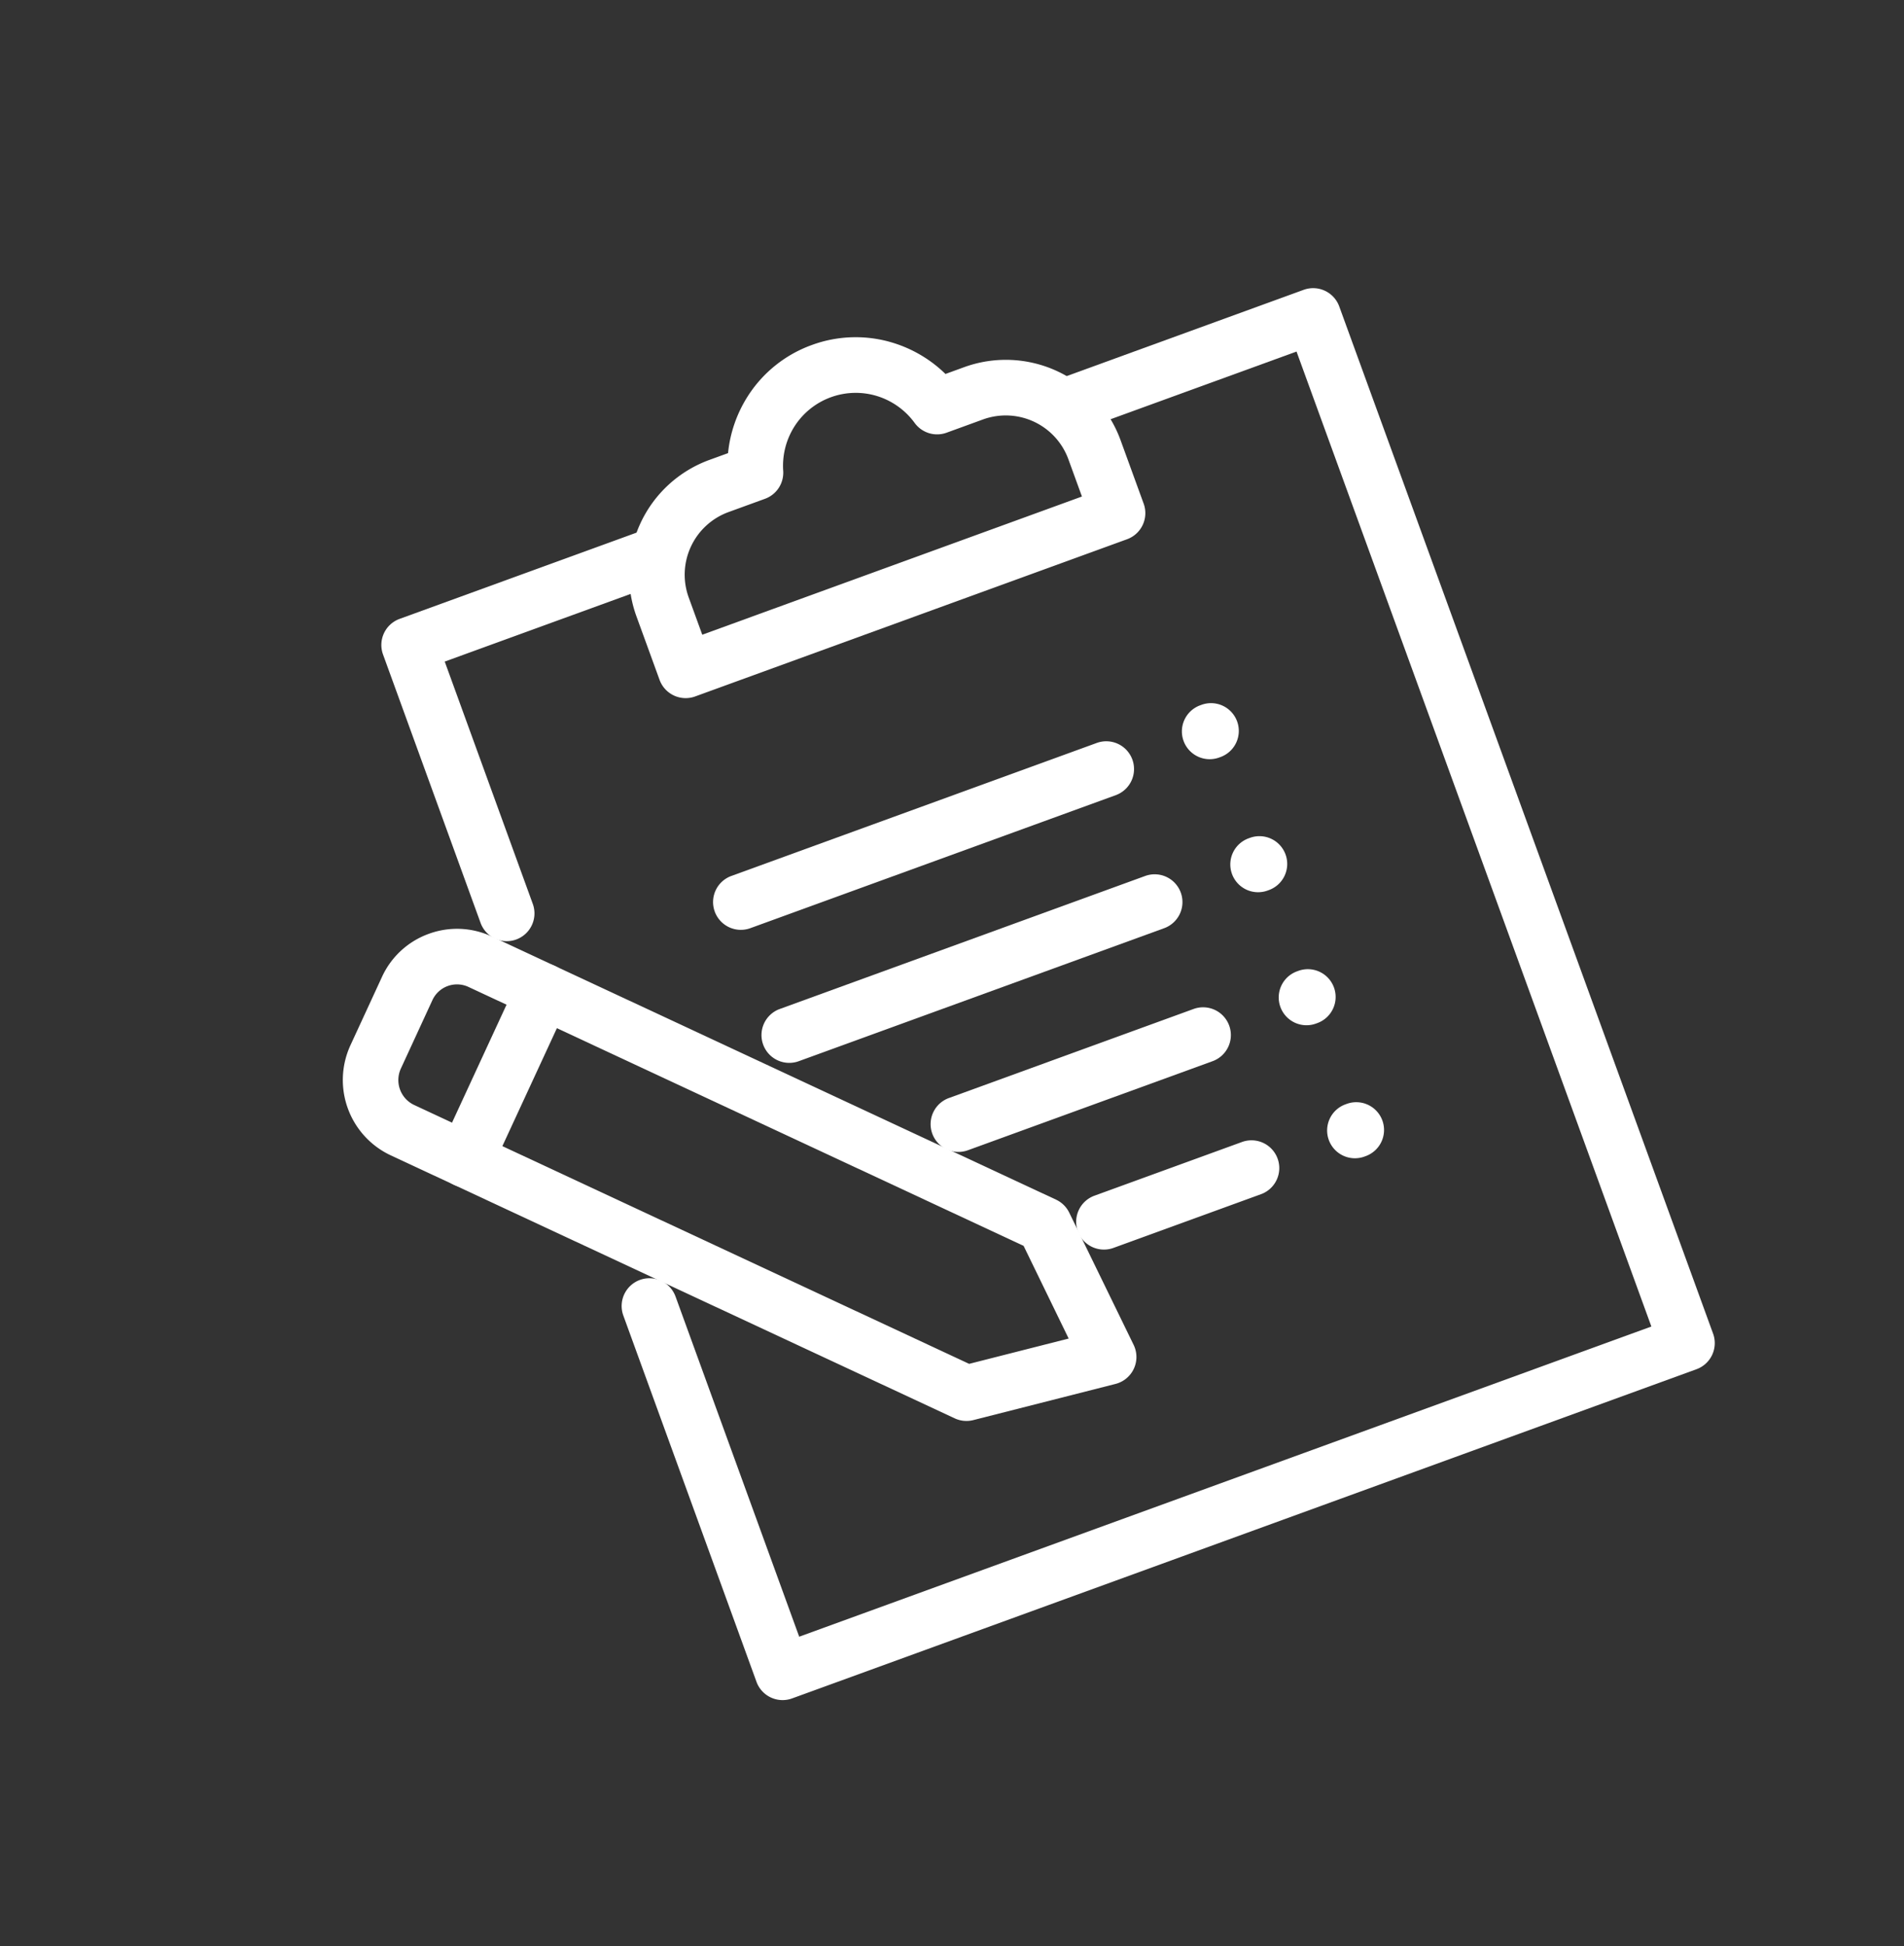
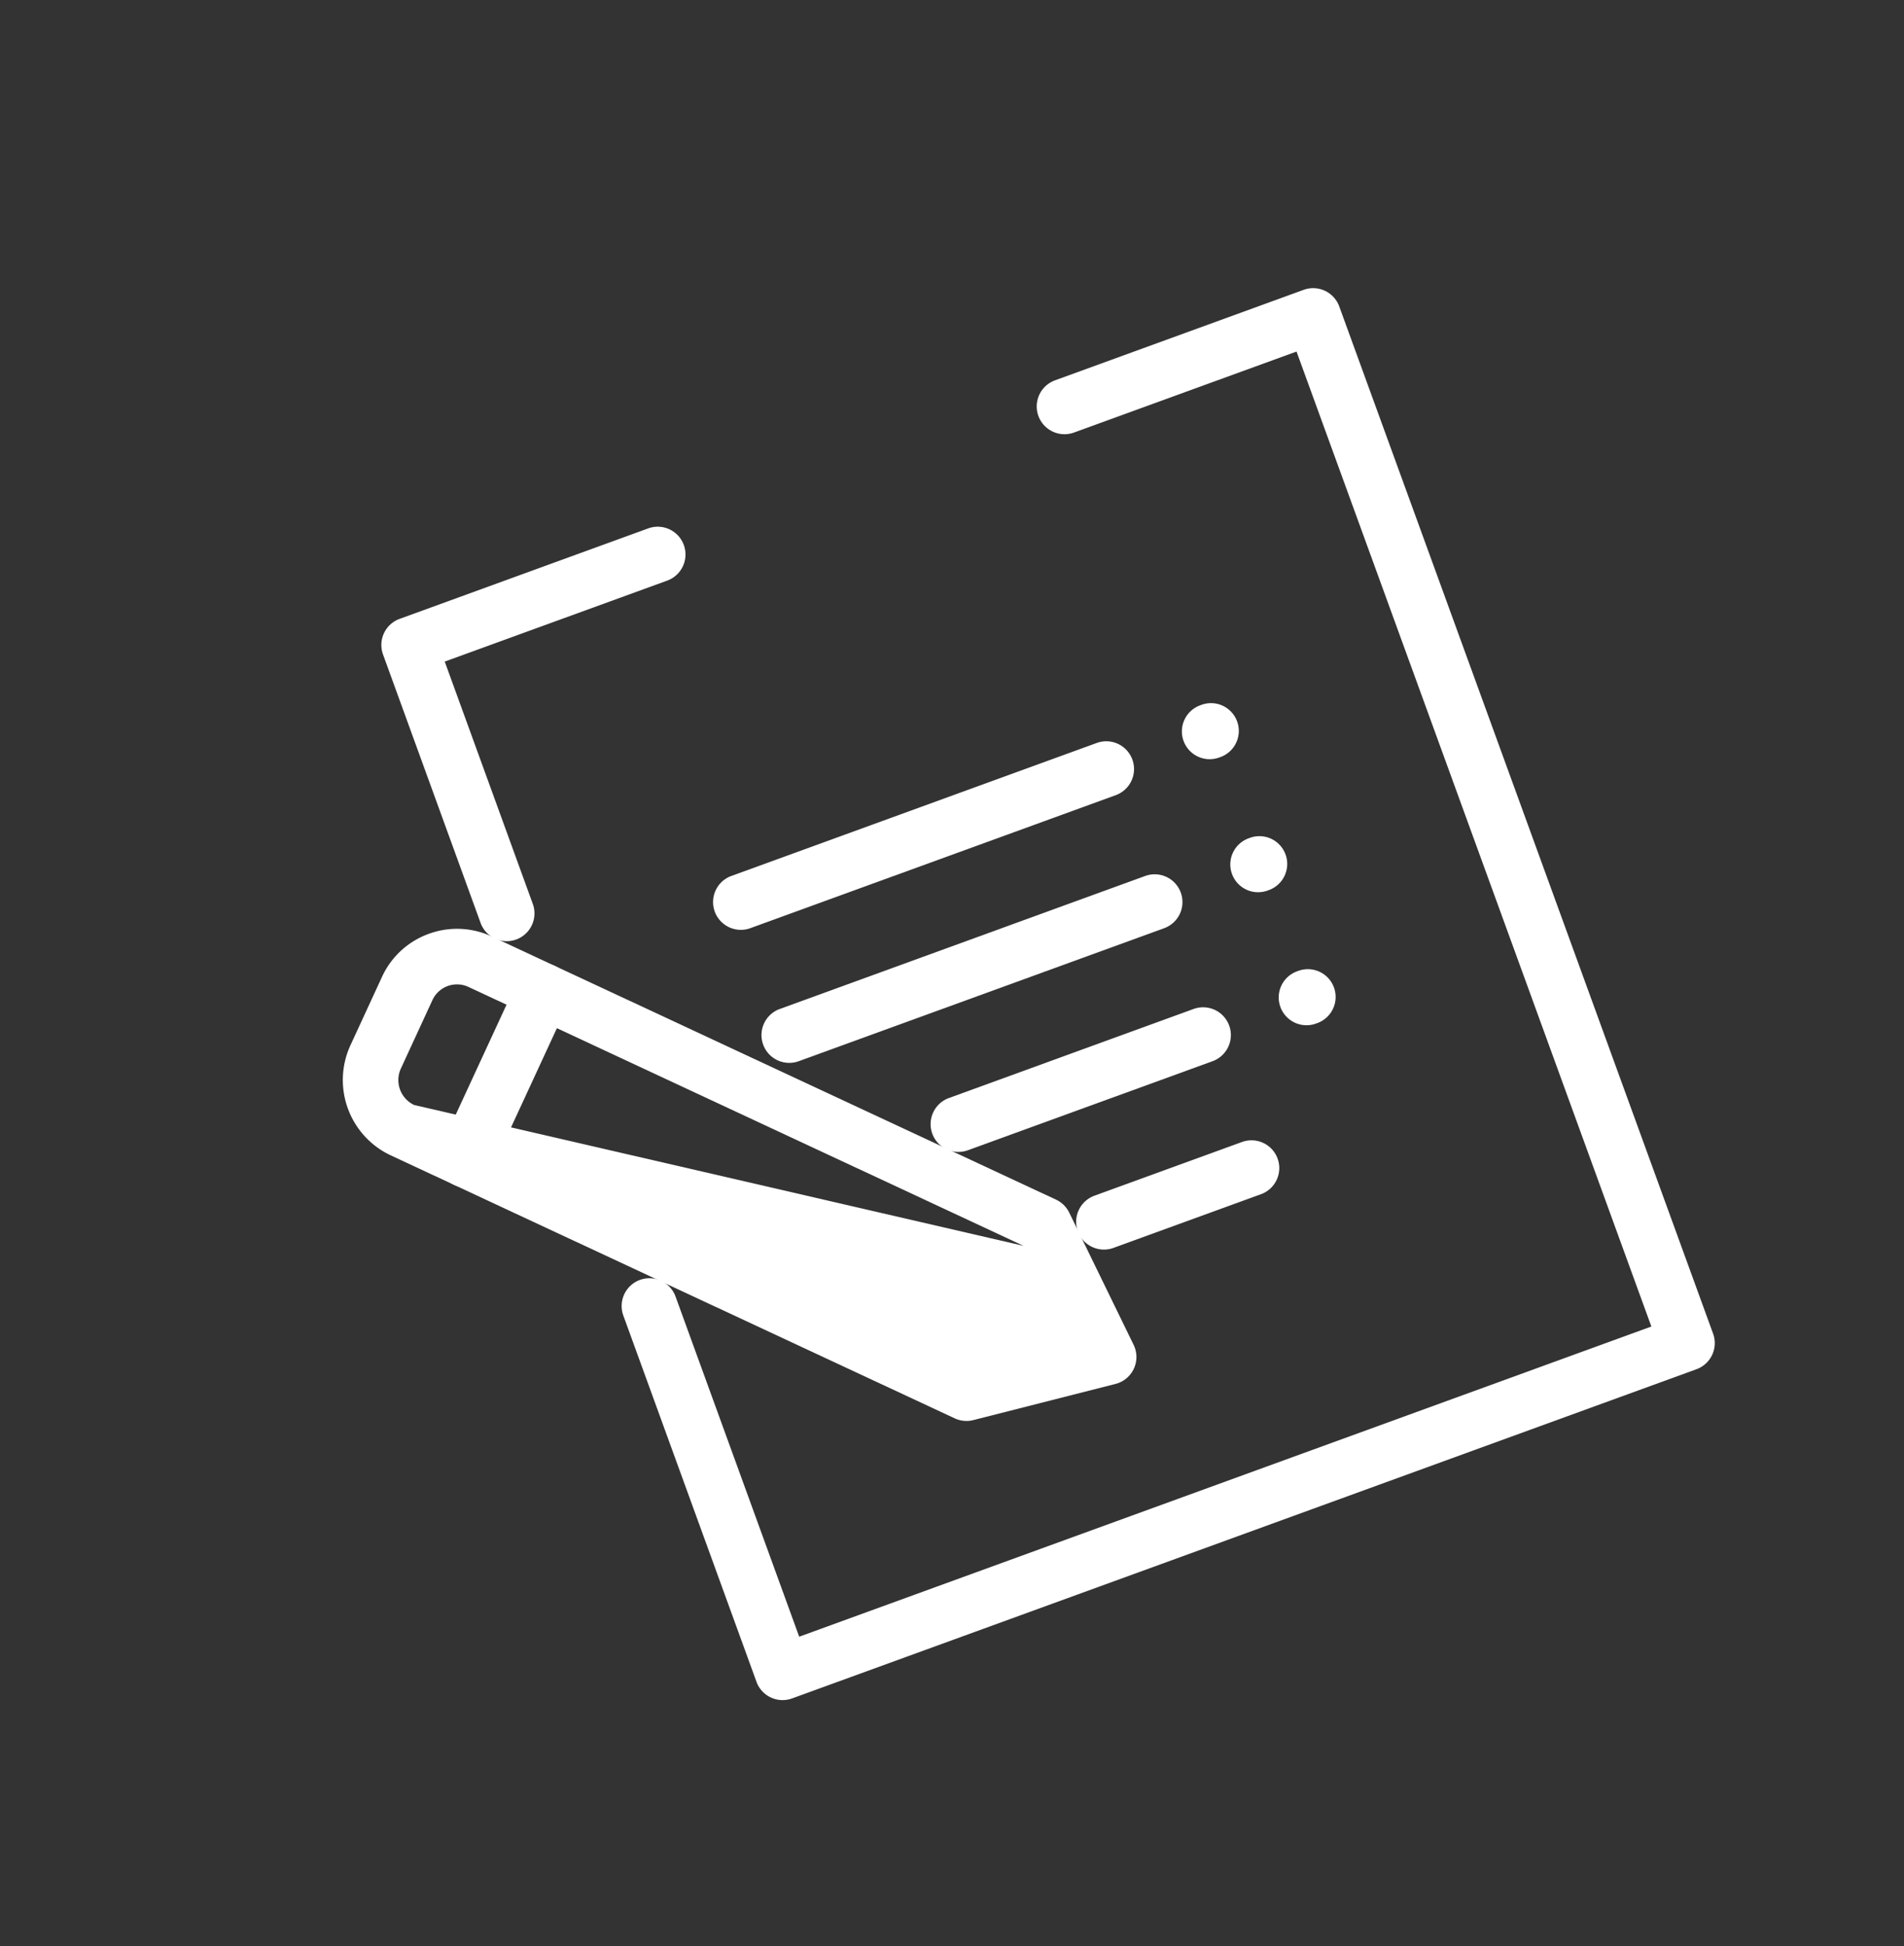
<svg xmlns="http://www.w3.org/2000/svg" width="171.345" height="175.117" viewBox="0 0 171.345 175.117">
  <rect x="0" y="0" width="171.345" height="175.117" fill="#333333" stroke="none" />
  <defs>
    <clipPath id="clip-path">
      <rect id="Rectangle_17" data-name="Rectangle 17" width="132" height="138.311" fill="none" stroke="#fff" stroke-width="5" />
    </clipPath>
  </defs>
  <g id="Group_18" data-name="Group 18" transform="translate(0 45.147) rotate(-20)">
    <path id="Path_13" data-name="Path 13" d="M103.46,47.126h0a2.5,2.5,0,0,1-2.5-2.5l.012-25.7a2.5,2.5,0,0,1,2.5-2.5h23.805a2.5,2.5,0,0,1,0,5H105.971l-.011,23.2A2.5,2.5,0,0,1,103.46,47.126Z" transform="translate(-73.283 5.782)" fill="#fff" />
    <g id="Group_17" data-name="Group 17">
      <g id="Group_16" data-name="Group 16" clip-path="url(#clip-path)">
        <path id="Path_14" data-name="Path 14" d="M88.611,119.792H2a2.5,2.5,0,0,1-2.5-2.5L-.488,82.22a2.5,2.5,0,0,1,2.5-2.5h0a2.5,2.5,0,0,1,2.5,2.5L4.5,114.792h81.61V21.427H64.8a2.5,2.5,0,0,1,0-5H88.611a2.5,2.5,0,0,1,2.5,2.5v98.365A2.5,2.5,0,0,1,88.611,119.792Z" transform="translate(28.152 5.782)" fill="#fff" />
-         <path id="Path_15" data-name="Path 15" d="M59.226-.5a11.433,11.433,0,0,1,7.016,2.377,11.653,11.653,0,0,1,3.395,4.185h1.777A10.988,10.988,0,0,1,82.406,17.047v6.08a2.5,2.5,0,0,1-2.5,2.5H38.545a2.5,2.5,0,0,1-2.5-2.5v-6.08A10.988,10.988,0,0,1,47.037,6.064h1.777a11.653,11.653,0,0,1,3.395-4.185A11.434,11.434,0,0,1,59.226-.5Zm18.18,21.126v-3.58a6,6,0,0,0-5.992-5.983H67.922a2.5,2.5,0,0,1-2.4-1.815,6.6,6.6,0,0,0-2.319-3.4,6.542,6.542,0,0,0-7.947,0,6.6,6.6,0,0,0-2.319,3.4,2.5,2.5,0,0,1-2.4,1.815H47.037a6,6,0,0,0-5.992,5.983v3.58Z" transform="translate(14.248 12.237)" fill="#fff" />
        <path id="Line_9" data-name="Line 9" d="M34.994,2.5H0A2.5,2.5,0,0,1-2.5,0,2.5,2.5,0,0,1,0-2.5H34.994a2.5,2.5,0,0,1,2.5,2.5A2.5,2.5,0,0,1,34.994,2.5Z" transform="translate(50.328 56.657)" fill="#fff" />
        <path id="Line_10" data-name="Line 10" d="M.129,2.5H0A2.5,2.5,0,0,1-2.5,0,2.5,2.5,0,0,1,0-2.5H.129A2.5,2.5,0,0,1,2.629,0,2.5,2.5,0,0,1,.129,2.5Z" transform="translate(95.226 56.657)" fill="#fff" />
        <path id="Line_11" data-name="Line 11" d="M34.994,2.5H0A2.5,2.5,0,0,1-2.5,0,2.5,2.5,0,0,1,0-2.5H34.994a2.5,2.5,0,0,1,2.5,2.5A2.5,2.5,0,0,1,34.994,2.5Z" transform="translate(50.328 69.396)" fill="#fff" />
        <path id="Line_12" data-name="Line 12" d="M.129,2.5H0A2.5,2.5,0,0,1-2.5,0,2.5,2.5,0,0,1,0-2.5H.129A2.5,2.5,0,0,1,2.629,0,2.5,2.5,0,0,1,.129,2.5Z" transform="translate(95.226 69.396)" fill="#fff" />
        <path id="Line_13" data-name="Line 13" d="M14.13,2.5H0A2.5,2.5,0,0,1-2.5,0,2.5,2.5,0,0,1,0-2.5H14.13A2.5,2.5,0,0,1,16.63,0,2.5,2.5,0,0,1,14.13,2.5Z" transform="translate(71.193 94.87)" fill="#fff" />
-         <path id="Line_14" data-name="Line 14" d="M.129,2.5H0A2.5,2.5,0,0,1-2.5,0,2.5,2.5,0,0,1,0-2.5H.129A2.5,2.5,0,0,1,2.629,0,2.5,2.5,0,0,1,.129,2.5Z" transform="translate(95.226 94.872)" fill="#fff" />
        <path id="Line_15" data-name="Line 15" d="M23.434,2.5H0A2.5,2.5,0,0,1-2.5,0,2.5,2.5,0,0,1,0-2.5H23.434a2.5,2.5,0,0,1,2.5,2.5A2.5,2.5,0,0,1,23.434,2.5Z" transform="translate(61.889 82.132)" fill="#fff" />
        <path id="Line_16" data-name="Line 16" d="M.129,2.5H0A2.5,2.5,0,0,1-2.5,0,2.5,2.5,0,0,1,0-2.5H.129A2.5,2.5,0,0,1,2.629,0,2.5,2.5,0,0,1,.129,2.5Z" transform="translate(95.226 82.134)" fill="#fff" />
-         <path id="Path_16" data-name="Path 16" d="M91.472,60.926a7.394,7.394,0,0,1,5.262,2.181l39.6,39.6a2.5,2.5,0,0,1,.719,1.508l1.376,13.16a2.5,2.5,0,0,1-2.736,2.748l-13.137-1.318a2.5,2.5,0,0,1-1.518-.72l-39.6-39.6a7.485,7.485,0,0,1-.016-10.55l4.771-4.809A7.391,7.391,0,0,1,91.472,60.926Zm40.7,44.693L93.2,66.642a2.438,2.438,0,0,0-3.457,0L84.97,71.457a2.477,2.477,0,0,0,0,3.492l38.966,38.972,9.194.923Z" transform="translate(-68.514 -11.188)" fill="#fff" />
+         <path id="Path_16" data-name="Path 16" d="M91.472,60.926a7.394,7.394,0,0,1,5.262,2.181l39.6,39.6a2.5,2.5,0,0,1,.719,1.508l1.376,13.16a2.5,2.5,0,0,1-2.736,2.748l-13.137-1.318a2.5,2.5,0,0,1-1.518-.72l-39.6-39.6a7.485,7.485,0,0,1-.016-10.55l4.771-4.809A7.391,7.391,0,0,1,91.472,60.926Zm40.7,44.693L93.2,66.642a2.438,2.438,0,0,0-3.457,0L84.97,71.457a2.477,2.477,0,0,0,0,3.492Z" transform="translate(-68.514 -11.188)" fill="#fff" />
        <path id="Line_17" data-name="Line 17" d="M0,14.341a2.492,2.492,0,0,1-1.762-.726,2.5,2.5,0,0,1-.012-3.536L9.987-1.762a2.5,2.5,0,0,1,3.536-.012,2.5,2.5,0,0,1,.012,3.536L1.774,13.6A2.493,2.493,0,0,1,0,14.341Z" transform="translate(19.123 58.119)" fill="#fff" />
      </g>
    </g>
  </g>
</svg>